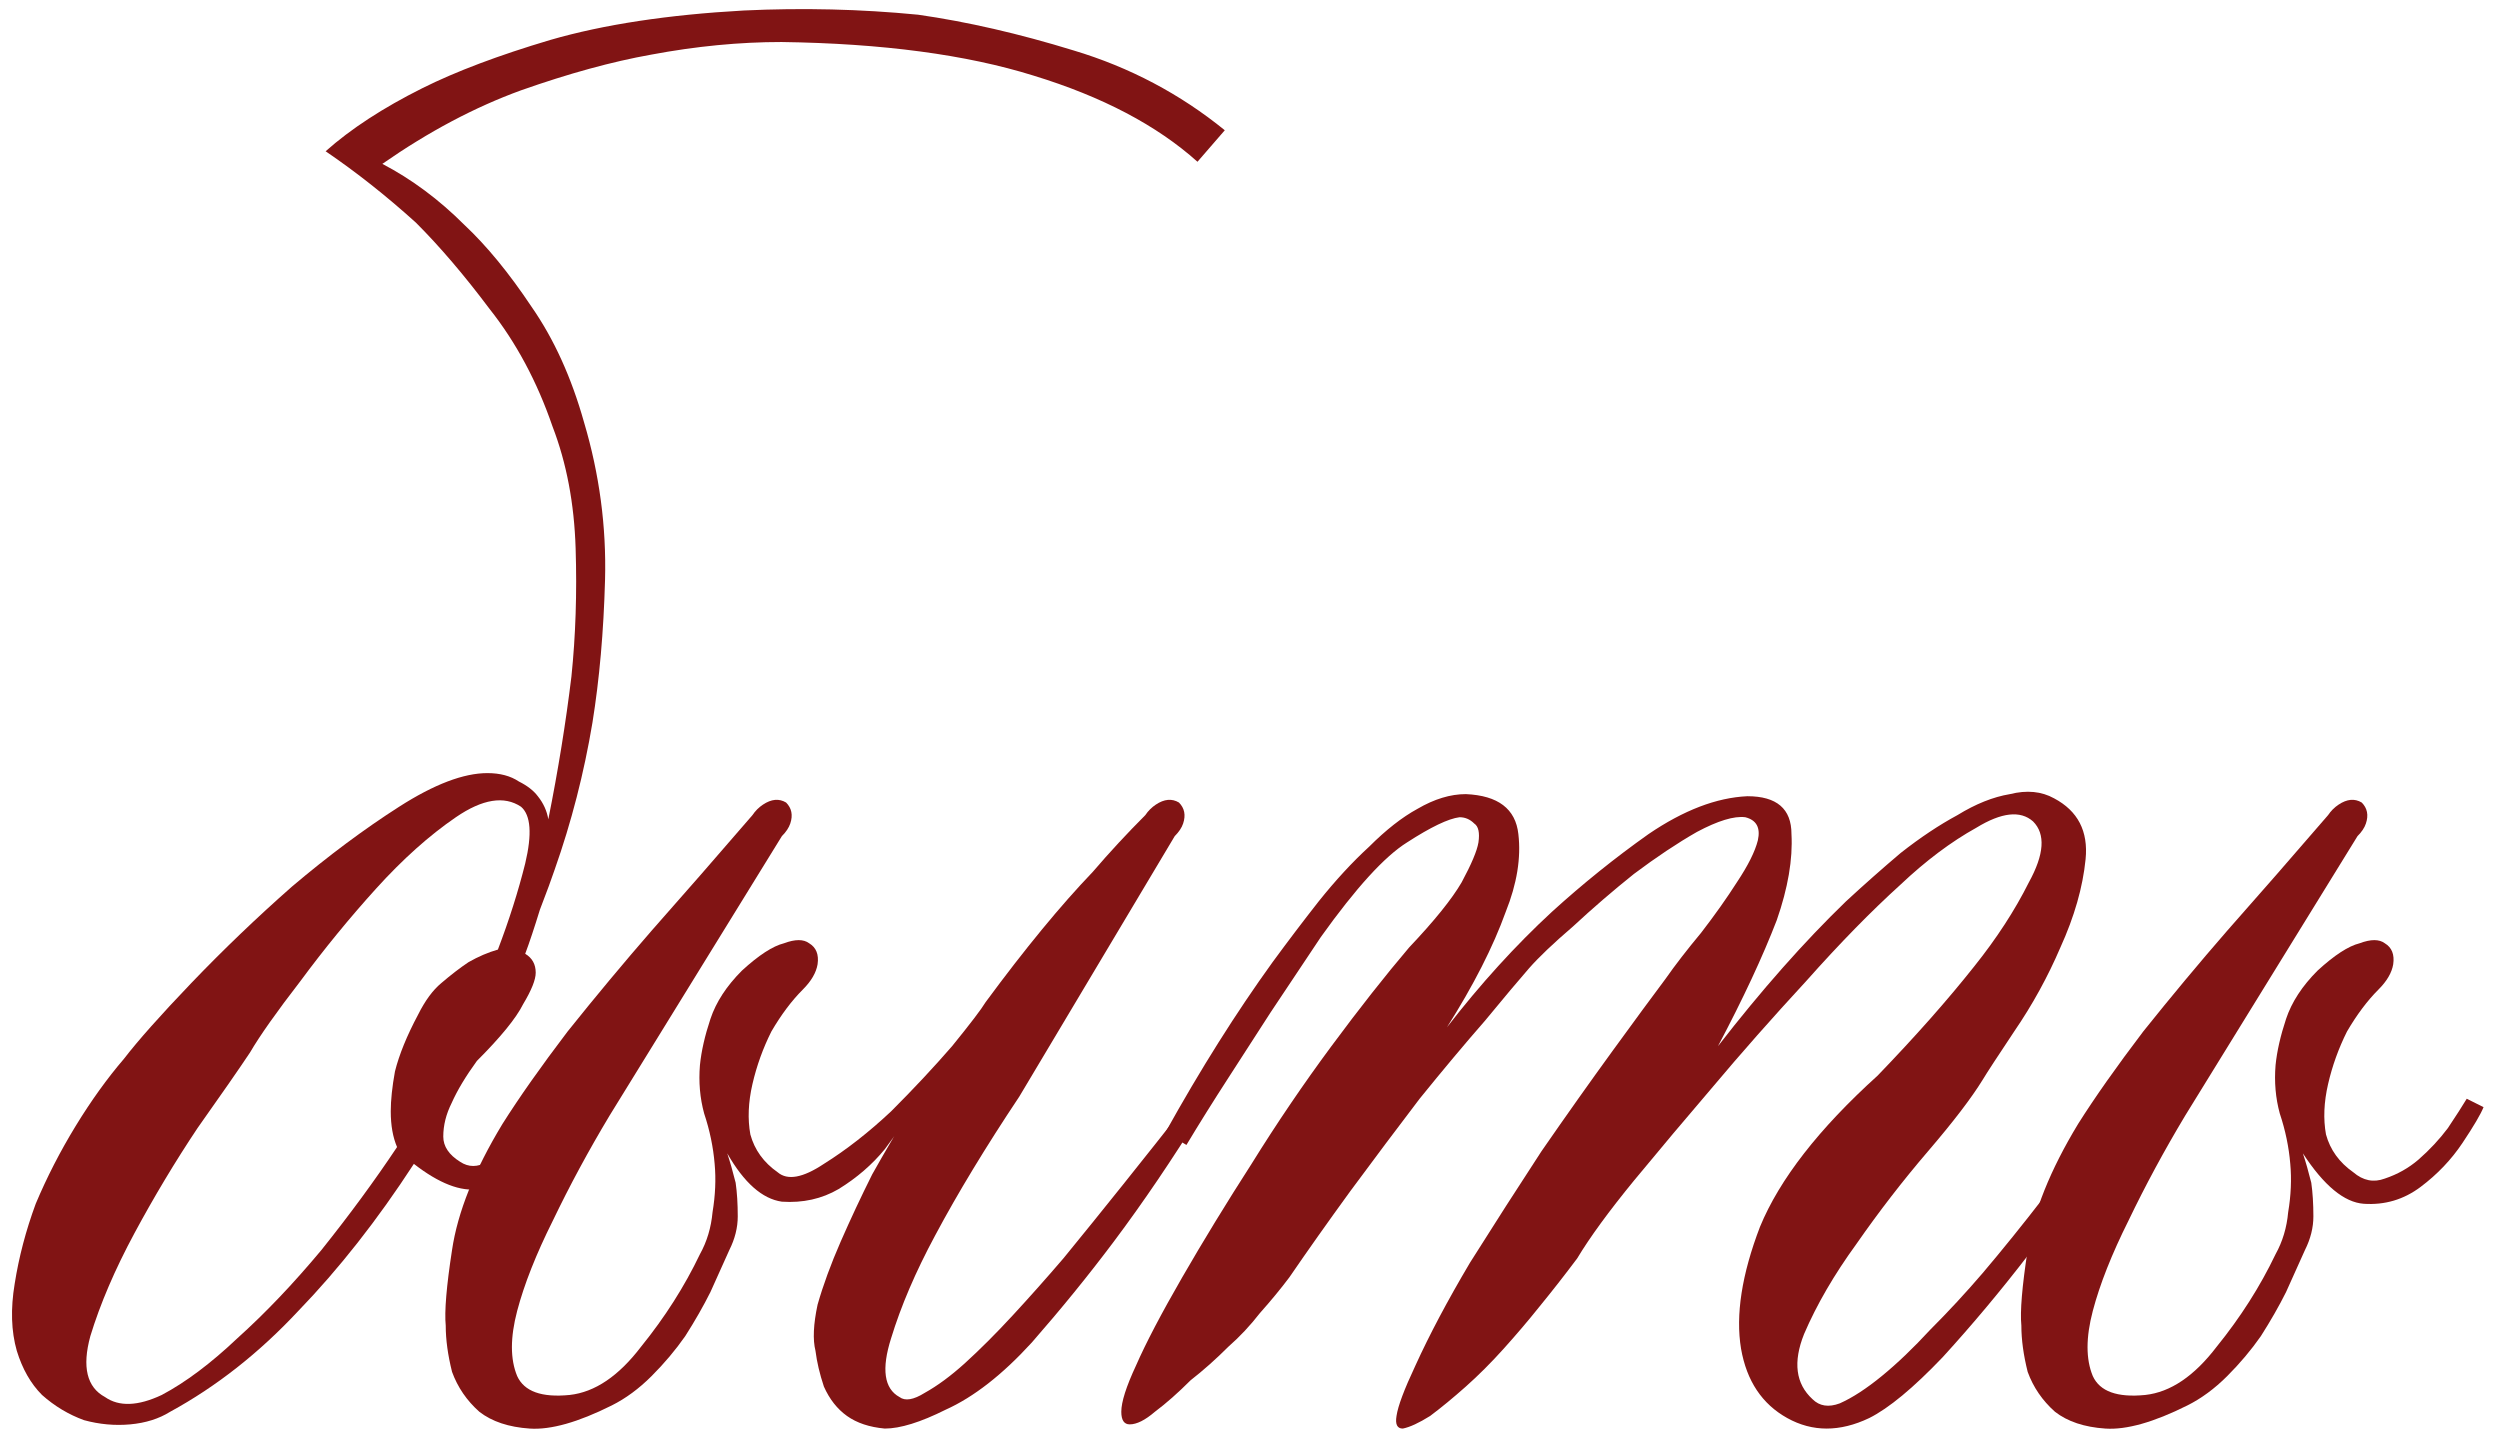
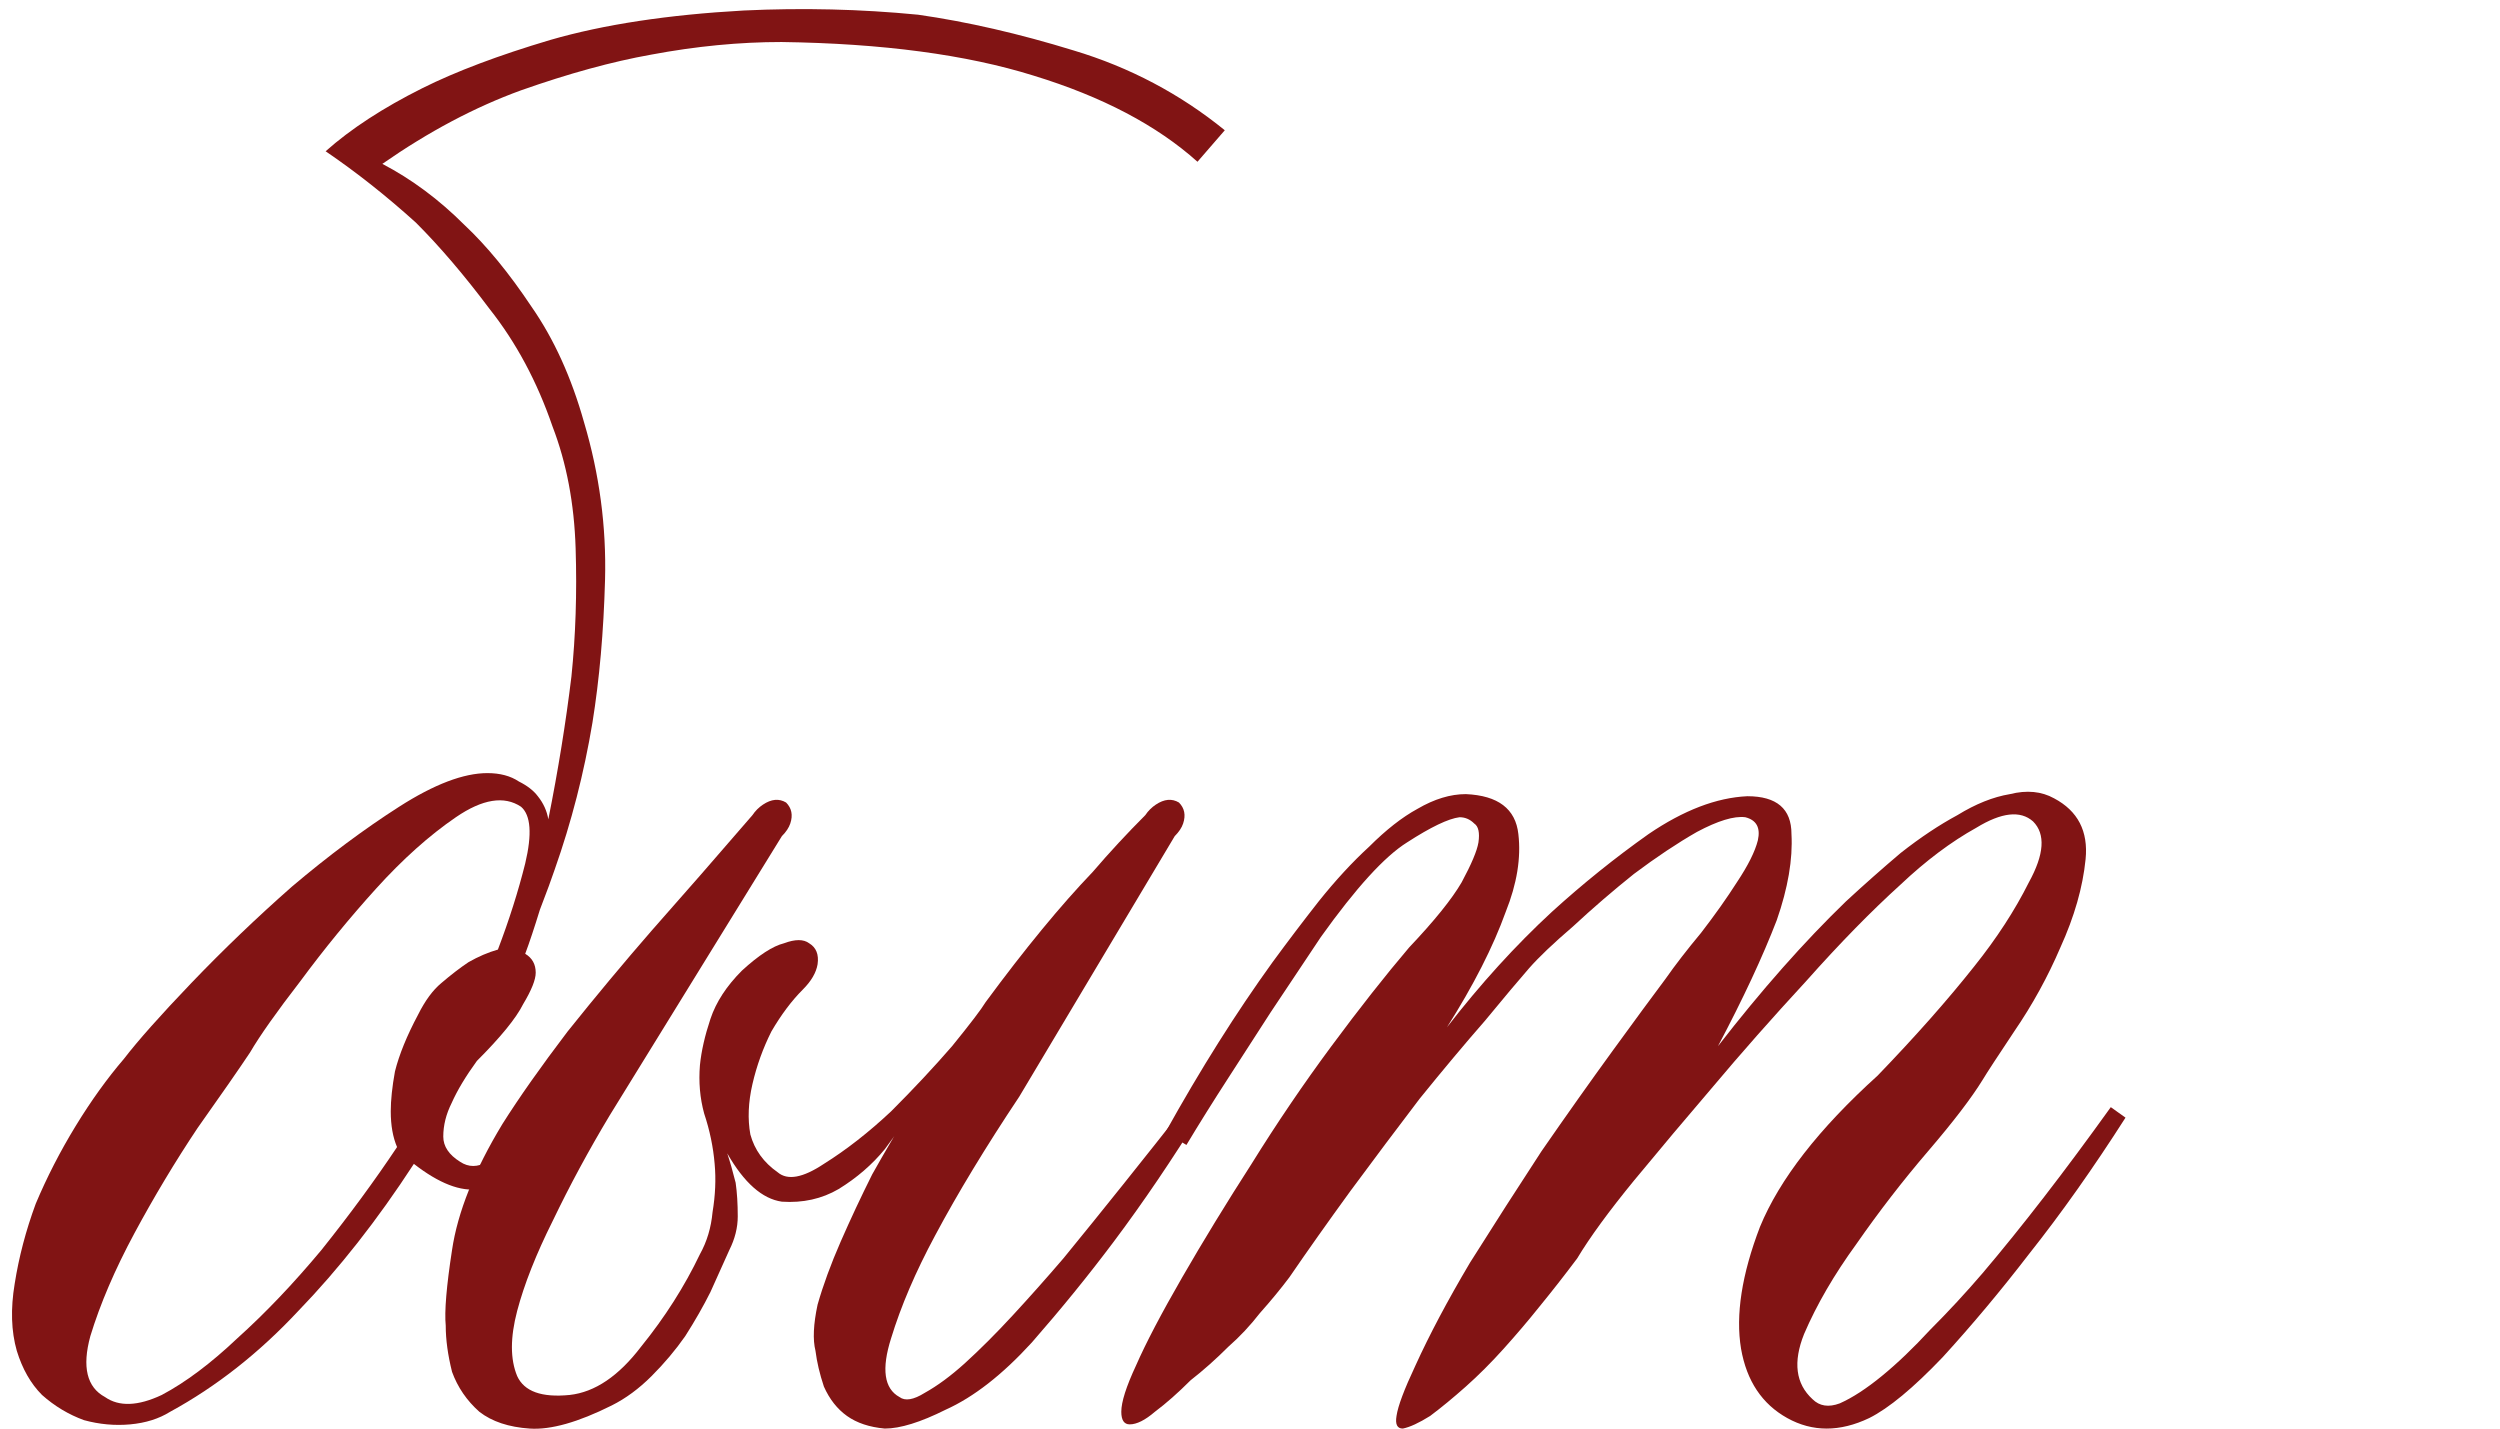
<svg xmlns="http://www.w3.org/2000/svg" width="119" height="68" viewBox="0 0 119 68" fill="none">
  <path d="M23.7 45.2C24.233 43.8 24.667 42.433 25 41.1C25.333 39.7 25.267 38.8 24.8 38.4C24 37.867 22.967 38.033 21.7 38.9C20.433 39.767 19.167 40.9 17.9 42.3C16.633 43.7 15.433 45.167 14.3 46.7C13.167 48.167 12.367 49.3 11.9 50.1C11.367 50.9 10.533 52.1 9.4 53.7C8.333 55.3 7.333 56.967 6.4 58.7C5.467 60.433 4.767 62.067 4.3 63.6C3.9 65.067 4.133 66.033 5 66.5C5.667 66.967 6.567 66.933 7.7 66.4C8.833 65.8 10.033 64.9 11.3 63.7C12.633 62.5 13.967 61.1 15.3 59.5C16.633 57.833 17.833 56.2 18.9 54.6C18.7 54.133 18.6 53.567 18.6 52.9C18.6 52.367 18.667 51.733 18.8 51C19 50.2 19.367 49.3 19.9 48.3C20.233 47.633 20.6 47.133 21 46.8C21.467 46.4 21.9 46.067 22.3 45.8C22.767 45.533 23.233 45.333 23.7 45.2ZM25 45.4C25.333 45.6 25.5 45.9 25.5 46.3C25.5 46.633 25.3 47.133 24.9 47.8C24.567 48.467 23.833 49.367 22.7 50.5C22.167 51.233 21.767 51.9 21.5 52.5C21.233 53.033 21.1 53.567 21.1 54.1C21.1 54.567 21.367 54.967 21.9 55.3C22.3 55.567 22.733 55.567 23.2 55.3C23.733 54.967 24.233 54.567 24.7 54.1C25.233 53.567 25.733 52.9 26.2 52.1L26.9 52.5C26.433 53.7 25.833 54.667 25.1 55.4C24.5 56 23.733 56.4 22.8 56.6C21.933 56.733 20.9 56.333 19.7 55.4C17.967 58.067 16.133 60.4 14.2 62.4C12.333 64.4 10.3 66 8.1 67.2C7.567 67.533 6.933 67.733 6.2 67.8C5.467 67.867 4.733 67.8 4 67.6C3.267 67.333 2.6 66.933 2 66.4C1.467 65.867 1.067 65.167 0.8 64.3C0.533 63.367 0.5 62.3 0.7 61.1C0.9 59.833 1.233 58.567 1.7 57.3C2.233 56.033 2.867 54.8 3.6 53.6C4.333 52.4 5.1 51.333 5.9 50.4C6.567 49.533 7.633 48.333 9.1 46.8C10.633 45.2 12.233 43.667 13.9 42.2C15.633 40.733 17.333 39.467 19 38.4C20.667 37.333 22.067 36.8 23.2 36.8C23.8 36.8 24.3 36.933 24.7 37.2C25.1 37.4 25.4 37.633 25.6 37.9C25.867 38.233 26.033 38.6 26.1 39C26.567 36.667 26.933 34.4 27.2 32.2C27.4 30.267 27.467 28.233 27.4 26.1C27.333 23.967 26.967 22.033 26.3 20.3C25.567 18.167 24.567 16.3 23.3 14.7C22.1 13.1 20.933 11.733 19.8 10.6C18.4 9.333 16.967 8.2 15.5 7.2C16.7 6.133 18.233 5.133 20.1 4.2C21.7 3.4 23.733 2.633 26.2 1.9C28.733 1.167 31.8 0.7 35.4 0.5C38.2 0.367 40.967 0.433 43.7 0.7C46.033 1.033 48.5 1.6 51.1 2.4C53.767 3.2 56.167 4.467 58.3 6.2L57 7.7C55.067 5.967 52.467 4.6 49.2 3.6C46 2.6 42 2.067 37.2 2C35.2 2 33.133 2.2 31 2.6C29.133 2.933 27.067 3.5 24.8 4.3C22.6 5.1 20.4 6.267 18.2 7.8C19.6 8.533 20.9 9.5 22.1 10.7C23.167 11.7 24.233 13 25.3 14.6C26.367 16.133 27.2 17.967 27.8 20.1C28.533 22.567 28.867 25.067 28.8 27.6C28.733 30.067 28.533 32.333 28.2 34.4C27.8 36.8 27.2 39.133 26.4 41.4C26.267 41.8 26.033 42.433 25.7 43.3C25.433 44.167 25.2 44.867 25 45.4Z" fill="#811414" />
  <path d="M46.917 47.7C48.784 45.167 50.484 43.1 52.017 41.5C52.817 40.567 53.651 39.667 54.517 38.8C54.651 38.6 54.817 38.433 55.017 38.3C55.417 38.033 55.784 38 56.117 38.2C56.384 38.467 56.45 38.8 56.317 39.2C56.251 39.4 56.117 39.6 55.917 39.8L48.517 52.2C46.917 54.6 45.584 56.8 44.517 58.8C43.584 60.533 42.884 62.167 42.417 63.7C41.95 65.167 42.084 66.1 42.817 66.5C43.084 66.7 43.484 66.633 44.017 66.3C44.617 65.967 45.251 65.5 45.917 64.9C46.651 64.233 47.417 63.467 48.217 62.6C49.017 61.733 49.817 60.833 50.617 59.9C52.417 57.7 54.417 55.2 56.617 52.4L57.217 52.9C55.817 55.167 54.417 57.233 53.017 59.1C51.817 60.7 50.517 62.3 49.117 63.9C47.717 65.433 46.35 66.5 45.017 67.1C43.817 67.7 42.85 68 42.117 68C41.384 67.933 40.784 67.733 40.317 67.4C39.85 67.067 39.484 66.6 39.217 66C39.017 65.4 38.884 64.833 38.817 64.3C38.684 63.767 38.717 63.033 38.917 62.1C39.184 61.167 39.55 60.167 40.017 59.1C40.484 58.033 40.984 56.967 41.517 55.9C42.117 54.833 42.684 53.867 43.217 53C43.084 53.333 42.717 53.9 42.117 54.7C41.517 55.433 40.784 56.067 39.917 56.6C39.117 57.067 38.217 57.267 37.217 57.2C36.284 57.067 35.417 56.3 34.617 54.9C34.751 55.3 34.884 55.767 35.017 56.3C35.084 56.767 35.117 57.3 35.117 57.9C35.117 58.433 34.984 58.967 34.717 59.5C34.45 60.1 34.151 60.767 33.817 61.5C33.484 62.167 33.084 62.867 32.617 63.6C32.151 64.267 31.617 64.9 31.017 65.5C30.417 66.1 29.784 66.567 29.117 66.9C27.517 67.7 26.217 68.067 25.217 68C24.217 67.933 23.417 67.667 22.817 67.2C22.217 66.667 21.784 66.033 21.517 65.3C21.317 64.5 21.217 63.767 21.217 63.1C21.151 62.433 21.25 61.233 21.517 59.5C21.784 57.7 22.584 55.7 23.917 53.5C24.717 52.233 25.75 50.767 27.017 49.1C28.351 47.433 29.684 45.833 31.017 44.3C32.55 42.567 34.151 40.733 35.817 38.8C35.95 38.6 36.117 38.433 36.317 38.3C36.717 38.033 37.084 38 37.417 38.2C37.684 38.467 37.751 38.8 37.617 39.2C37.55 39.4 37.417 39.6 37.217 39.8L29.017 53.1C28.017 54.767 27.117 56.433 26.317 58.1C25.517 59.7 24.951 61.133 24.617 62.4C24.284 63.667 24.284 64.7 24.617 65.5C24.951 66.233 25.784 66.533 27.117 66.4C28.317 66.267 29.451 65.5 30.517 64.1C31.651 62.7 32.584 61.233 33.317 59.7C33.651 59.1 33.85 58.433 33.917 57.7C34.05 56.9 34.084 56.133 34.017 55.4C33.95 54.6 33.784 53.8 33.517 53C33.317 52.267 33.251 51.5 33.317 50.7C33.384 50.033 33.55 49.3 33.817 48.5C34.084 47.7 34.584 46.933 35.317 46.2C36.117 45.467 36.784 45.033 37.317 44.9C37.85 44.7 38.251 44.7 38.517 44.9C38.85 45.1 38.984 45.433 38.917 45.9C38.85 46.3 38.617 46.7 38.217 47.1C37.684 47.633 37.184 48.3 36.717 49.1C36.317 49.9 36.017 50.733 35.817 51.6C35.617 52.467 35.584 53.267 35.717 54C35.917 54.733 36.35 55.333 37.017 55.8C37.484 56.2 38.217 56.067 39.217 55.4C40.284 54.733 41.35 53.9 42.417 52.9C43.484 51.833 44.45 50.8 45.317 49.8C46.184 48.733 46.717 48.033 46.917 47.7Z" fill="#811414" />
  <path d="M81.774 49.8C83.841 47.133 85.874 44.833 87.874 42.9C88.741 42.1 89.608 41.333 90.474 40.6C91.407 39.867 92.308 39.267 93.174 38.8C94.041 38.267 94.874 37.933 95.674 37.8C96.474 37.6 97.174 37.667 97.774 38C98.907 38.6 99.407 39.567 99.274 40.9C99.141 42.233 98.741 43.633 98.074 45.1C97.474 46.5 96.741 47.833 95.874 49.1C95.074 50.3 94.574 51.067 94.374 51.4C93.841 52.267 92.974 53.4 91.774 54.8C90.574 56.2 89.441 57.667 88.374 59.2C87.308 60.667 86.474 62.1 85.874 63.5C85.341 64.833 85.474 65.867 86.274 66.6C86.608 66.933 87.041 67 87.574 66.8C88.174 66.533 88.841 66.1 89.574 65.5C90.308 64.9 91.074 64.167 91.874 63.3C92.741 62.433 93.574 61.533 94.374 60.6C96.241 58.4 98.274 55.767 100.474 52.7L101.174 53.2C99.641 55.6 98.108 57.767 96.574 59.7C95.241 61.433 93.874 63.067 92.474 64.6C91.074 66.067 89.907 67.033 88.974 67.5C87.574 68.167 86.274 68.167 85.074 67.5C83.874 66.833 83.141 65.733 82.874 64.2C82.608 62.6 82.907 60.667 83.774 58.4C84.707 56.133 86.574 53.733 89.374 51.2C91.174 49.333 92.707 47.6 93.974 46C95.041 44.667 95.907 43.333 96.574 42C97.308 40.667 97.374 39.7 96.774 39.1C96.174 38.567 95.274 38.667 94.074 39.4C92.874 40.067 91.674 40.967 90.474 42.1C89.074 43.367 87.574 44.9 85.974 46.7C84.374 48.433 82.874 50.133 81.474 51.8C80.274 53.2 79.041 54.667 77.774 56.2C76.574 57.667 75.674 58.9 75.074 59.9C74.474 60.7 73.874 61.467 73.274 62.2C72.741 62.867 72.174 63.533 71.574 64.2C70.974 64.867 70.374 65.467 69.774 66C69.174 66.533 68.608 67 68.074 67.4C67.541 67.733 67.108 67.933 66.774 68C66.507 68 66.407 67.8 66.474 67.4C66.541 66.933 66.841 66.133 67.374 65C68.041 63.533 68.907 61.9 69.974 60.1C71.108 58.3 72.241 56.533 73.374 54.8C74.574 53.067 75.707 51.467 76.774 50C77.841 48.533 78.674 47.4 79.274 46.6C79.741 45.933 80.308 45.2 80.974 44.4C81.641 43.533 82.207 42.733 82.674 42C83.207 41.2 83.541 40.533 83.674 40C83.808 39.4 83.608 39.033 83.074 38.9C82.541 38.833 81.774 39.067 80.774 39.6C79.841 40.133 78.841 40.8 77.774 41.6C76.774 42.4 75.808 43.233 74.874 44.1C73.941 44.9 73.241 45.567 72.774 46.1C72.308 46.633 71.608 47.467 70.674 48.6C69.741 49.667 68.707 50.9 67.574 52.3C66.507 53.7 65.407 55.167 64.274 56.7C63.208 58.167 62.241 59.533 61.374 60.8C60.974 61.333 60.508 61.9 59.974 62.5C59.508 63.1 59.008 63.633 58.474 64.1C57.874 64.7 57.274 65.233 56.674 65.7C56.074 66.3 55.508 66.8 54.974 67.2C54.508 67.6 54.108 67.8 53.774 67.8C53.508 67.8 53.374 67.6 53.374 67.2C53.374 66.733 53.608 66 54.074 65C54.541 63.933 55.274 62.533 56.274 60.8C57.274 59.067 58.374 57.267 59.574 55.4C60.774 53.467 62.041 51.6 63.374 49.8C64.707 48 65.941 46.433 67.074 45.1C68.274 43.833 69.108 42.8 69.574 42C70.041 41.133 70.308 40.5 70.374 40.1C70.441 39.633 70.374 39.333 70.174 39.2C69.974 39 69.741 38.9 69.474 38.9C68.941 38.967 68.108 39.367 66.974 40.1C65.907 40.767 64.541 42.267 62.874 44.6C62.074 45.8 61.274 47 60.474 48.2C59.741 49.333 59.074 50.367 58.474 51.3C57.741 52.433 57.074 53.5 56.474 54.5L55.474 53.9C57.141 50.9 58.841 48.2 60.574 45.8C61.307 44.8 62.041 43.833 62.774 42.9C63.574 41.9 64.374 41.033 65.174 40.3C65.974 39.5 66.741 38.9 67.474 38.5C68.274 38.033 69.041 37.8 69.774 37.8C71.308 37.867 72.141 38.5 72.274 39.7C72.407 40.833 72.207 42.067 71.674 43.4C71.074 45.067 70.141 46.9 68.874 48.9C70.474 46.833 72.141 45 73.874 43.4C75.341 42.067 76.874 40.833 78.474 39.7C80.141 38.567 81.707 37.967 83.174 37.9C84.574 37.9 85.274 38.5 85.274 39.7C85.341 40.9 85.108 42.267 84.574 43.8C83.907 45.533 82.974 47.533 81.774 49.8Z" fill="#811414" />
-   <path d="M98.917 53.5C99.717 52.233 100.751 50.767 102.017 49.1C103.351 47.433 104.684 45.833 106.017 44.3C107.551 42.567 109.151 40.733 110.817 38.8C110.951 38.6 111.117 38.433 111.317 38.3C111.717 38.033 112.084 38 112.417 38.2C112.684 38.467 112.751 38.8 112.617 39.2C112.551 39.4 112.417 39.6 112.217 39.8L104.017 53.1C103.017 54.767 102.117 56.433 101.317 58.1C100.517 59.7 99.951 61.133 99.617 62.4C99.284 63.667 99.284 64.7 99.617 65.5C99.951 66.233 100.784 66.533 102.117 66.4C103.317 66.267 104.451 65.5 105.517 64.1C106.651 62.7 107.584 61.233 108.317 59.7C108.651 59.1 108.851 58.433 108.917 57.7C109.051 56.9 109.084 56.133 109.017 55.4C108.951 54.6 108.784 53.8 108.517 53C108.317 52.267 108.251 51.5 108.317 50.7C108.384 50.033 108.551 49.3 108.817 48.5C109.084 47.7 109.584 46.933 110.317 46.2C111.117 45.467 111.784 45.033 112.317 44.9C112.851 44.7 113.251 44.7 113.517 44.9C113.851 45.1 113.984 45.433 113.917 45.9C113.851 46.3 113.617 46.7 113.217 47.1C112.684 47.633 112.184 48.3 111.717 49.1C111.317 49.9 111.017 50.733 110.817 51.6C110.617 52.467 110.584 53.267 110.717 54C110.917 54.733 111.351 55.333 112.017 55.8C112.484 56.2 112.984 56.3 113.517 56.1C114.117 55.9 114.651 55.6 115.117 55.2C115.651 54.733 116.117 54.233 116.517 53.7C116.917 53.1 117.217 52.633 117.417 52.3L118.217 52.7C118.084 53.033 117.751 53.6 117.217 54.4C116.684 55.2 116.017 55.9 115.217 56.5C114.417 57.1 113.517 57.367 112.517 57.3C111.584 57.233 110.617 56.433 109.617 54.9C109.751 55.3 109.884 55.767 110.017 56.3C110.084 56.767 110.117 57.3 110.117 57.9C110.117 58.433 109.984 58.967 109.717 59.5C109.451 60.1 109.151 60.767 108.817 61.5C108.484 62.167 108.084 62.867 107.617 63.6C107.151 64.267 106.617 64.9 106.017 65.5C105.417 66.1 104.784 66.567 104.117 66.9C102.517 67.7 101.217 68.067 100.217 68C99.217 67.933 98.417 67.667 97.817 67.2C97.217 66.667 96.784 66.033 96.517 65.3C96.317 64.5 96.217 63.767 96.217 63.1C96.15 62.433 96.251 61.233 96.517 59.5C96.784 57.7 97.584 55.7 98.917 53.5Z" fill="#811414" />
</svg>